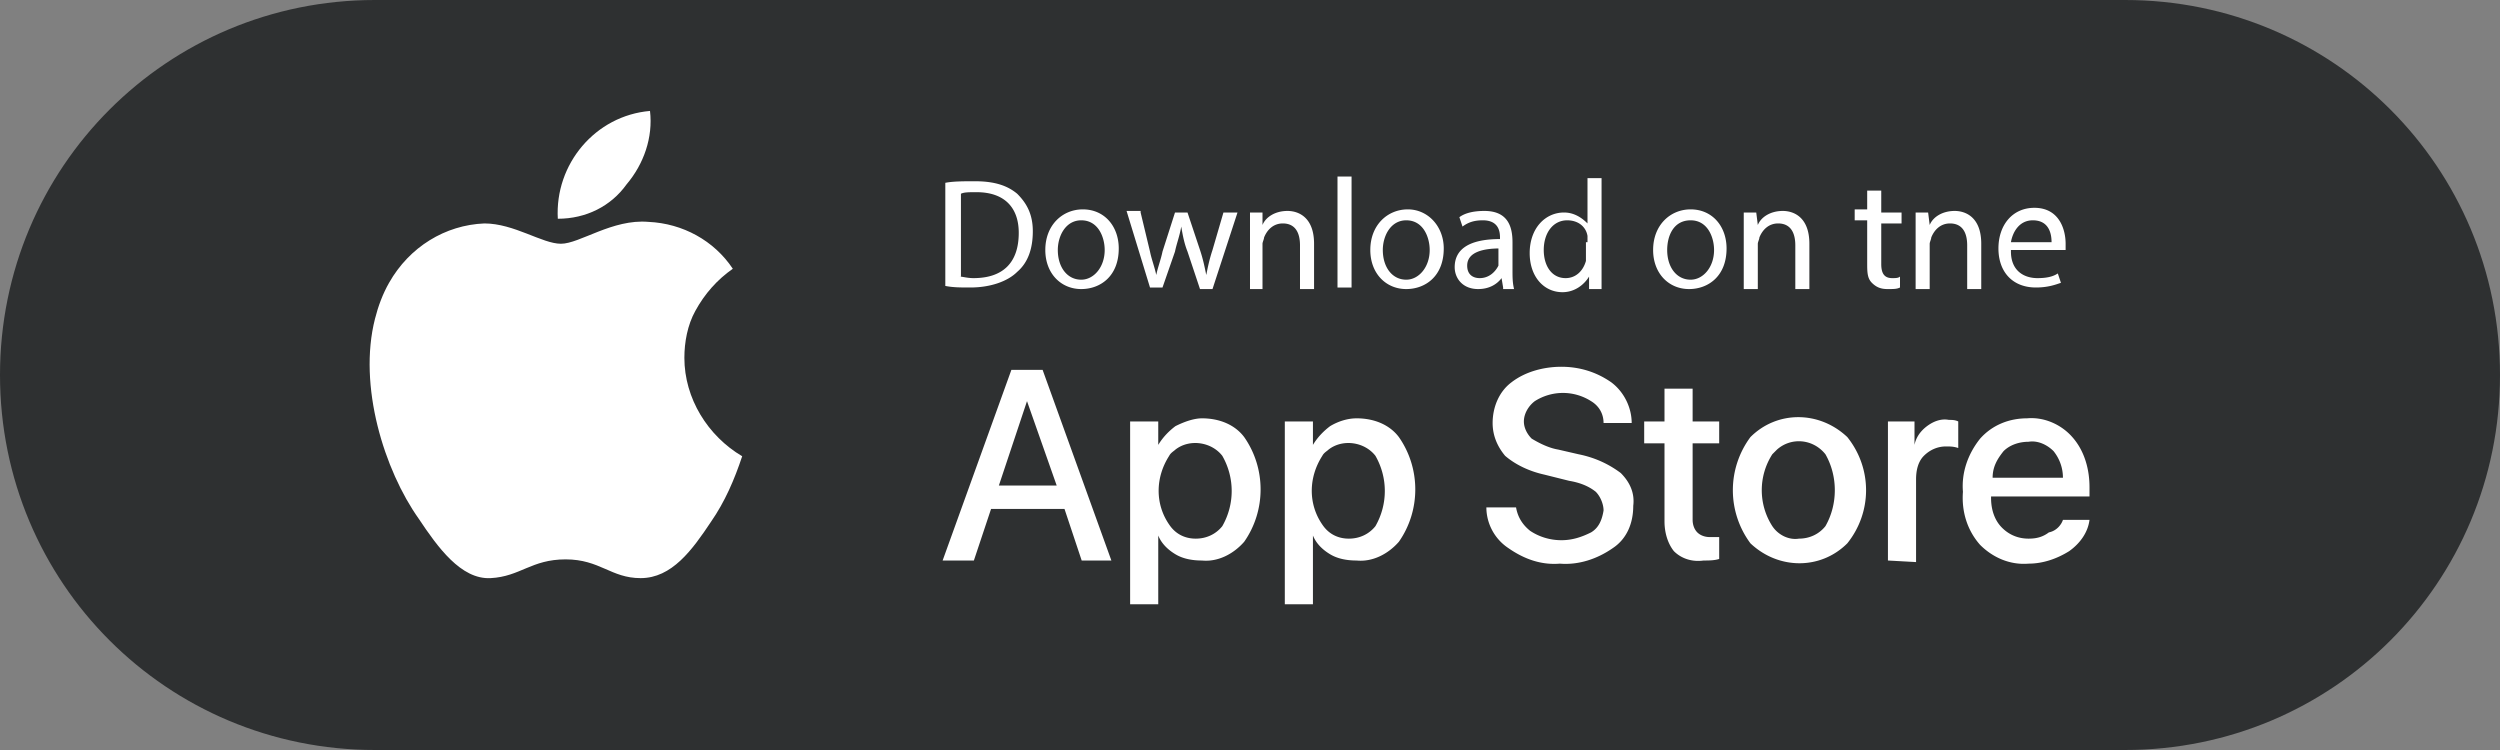
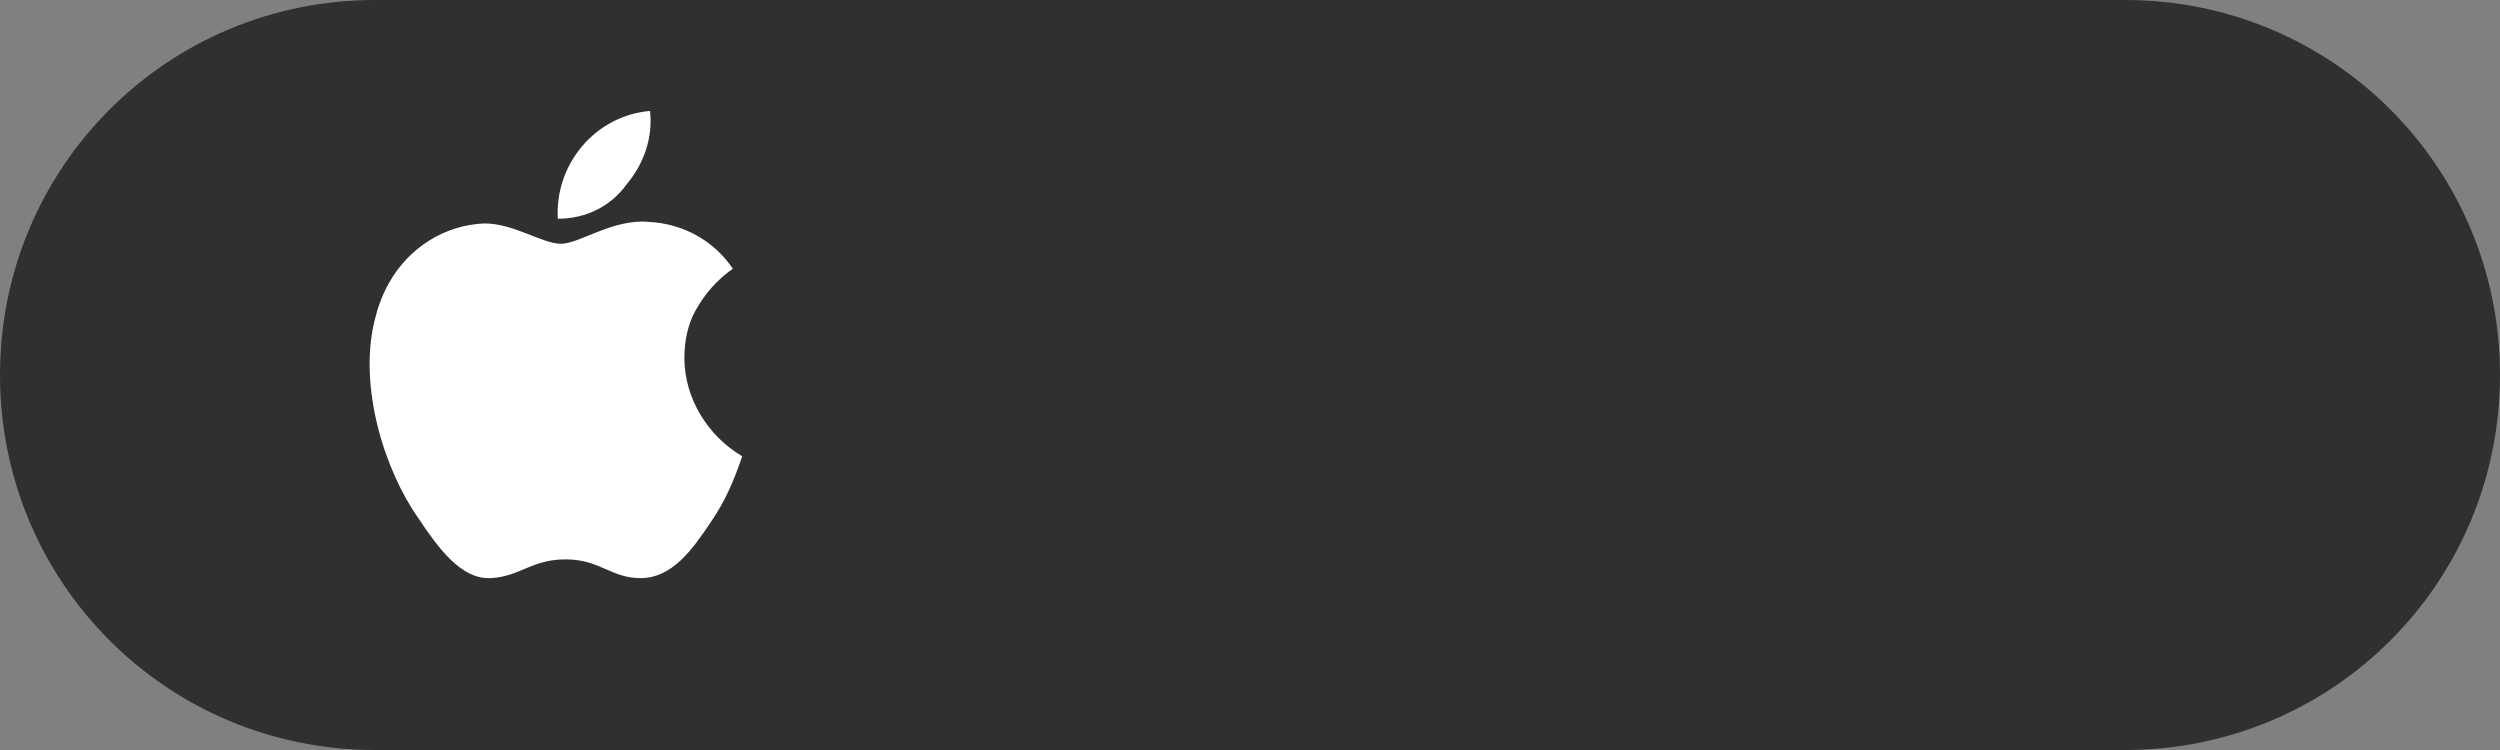
<svg xmlns="http://www.w3.org/2000/svg" xml:space="preserve" id="Vrstva_1" x="0" y="0" version="1.1" viewBox="0 0 160 48">
  <rect x="0" y="0" width="160" height="48" fill="#808080" stroke="none" />
  <style>
    .st2{fill:#fff}
  </style>
-   <path fill="#2e3031" d="M24 0h112c13.3 0 24 10.7 24 24s-10.7 24-24 24H24C10.7 48 0 37.3 0 24S10.7 0 24 0z" />
+   <path fill="#2e3031" d="M24 0h112c13.3 0 24 10.7 24 24s-10.7 24-24 24H24C10.7 48 0 37.3 0 24S10.7 0 24 0" />
  <path fill="#fff" fill-rule="evenodd" d="M43.8 22.9c0-1 .2-2.1.7-3 .6-1.1 1.4-2 2.4-2.7-1.2-1.8-3.2-2.9-5.4-3-2.3-.2-4.4 1.4-5.6 1.4s-3-1.3-4.9-1.3c-2.5.1-4.8 1.5-6.1 3.8-.4.7-.7 1.5-.9 2.3-1.1 4.3.6 9.7 2.8 12.8 1.2 1.8 2.7 3.9 4.6 3.8 1.9-.1 2.6-1.2 4.8-1.2S39.1 37 41 37c2 0 3.3-1.8 4.5-3.6.9-1.3 1.5-2.7 2-4.2-2.2-1.3-3.7-3.7-3.7-6.3m-3.7-11.1c1.1-1.3 1.7-3 1.5-4.7-3.5.3-6.1 3.4-5.9 6.9 1.8 0 3.4-.8 4.4-2.2z" clip-rule="evenodd" />
-   <path d="m69.228 35.873-1.1-3.3h-4.7l-1.1 3.3h-2l4.4-12.2h2l4.4 12.2h-1.9zm-3.5-10.2-1.8 5.4h3.7l-1.9-5.4zm11.2 1.1c1.1 0 2.1.4 2.7 1.2 1.4 2 1.4 4.7 0 6.7-.7.8-1.7 1.3-2.7 1.2-.6 0-1.2-.1-1.7-.4s-.9-.7-1.1-1.2v4.4h-1.8v-11.7h1.8v1.5c.3-.5.7-.9 1.1-1.2.6-.3 1.2-.5 1.7-.5m-.4 7.7c.7 0 1.3-.3 1.7-.8.8-1.4.8-3.1 0-4.5-.7-.9-2.1-1.1-3-.4-.1.1-.3.2-.4.4-.9 1.4-.9 3.1 0 4.4.4.6 1 .9 1.7.9m10.3-7.7c1.1 0 2.1.4 2.7 1.2 1.4 2 1.4 4.7 0 6.7-.7.8-1.7 1.3-2.7 1.2-.6 0-1.2-.1-1.7-.4s-.9-.7-1.1-1.2v4.4h-1.8v-11.7h1.8v1.5c.3-.5.7-.9 1.1-1.2.5-.3 1.1-.5 1.7-.5m-.5 7.7c.7 0 1.3-.3 1.7-.8.8-1.4.8-3.1 0-4.5-.7-.9-2.1-1.1-3-.4-.1.1-.3.2-.4.4-.9 1.4-.9 3.1 0 4.4.4.6 1 .9 1.7.9m8.8-2h1.9c.1.6.4 1.1.9 1.5.6.4 1.3.6 2 .6s1.3-.2 1.9-.5c.5-.3.7-.8.8-1.4 0-.4-.2-.9-.5-1.2-.5-.4-1.1-.6-1.7-.7l-1.6-.4c-.9-.2-1.8-.6-2.5-1.2-.5-.6-.8-1.3-.8-2.1 0-1 .4-2 1.2-2.6.9-.7 2.1-1 3.2-1s2.2.3 3.2 1c.8.6 1.3 1.6 1.3 2.6h-1.8c0-.6-.3-1.1-.8-1.4-1.1-.7-2.5-.7-3.6 0-.4.3-.7.8-.7 1.3 0 .4.2.8.5 1.1.5.3 1.1.6 1.7.7l1.3.3c1 .2 1.9.6 2.7 1.2.6.6.9 1.3.8 2.1 0 1.1-.4 2.1-1.3 2.7-1 .7-2.2 1.1-3.4 1-1.2.1-2.3-.3-3.3-1-.9-.6-1.4-1.6-1.4-2.6m11.4-7.6h1.8v2.1h1.7v1.4h-1.7v4.9c0 .3.1.6.3.8.2.2.5.3.8.3h.6v1.4c-.3.1-.7.1-1 .1-.7.1-1.4-.1-1.9-.6-.4-.5-.6-1.2-.6-1.9v-5h-1.3v-1.4h1.3v-2.1zm11.7 9.9c-1.7 1.7-4.4 1.7-6.2 0a5.7 5.7 0 0 1 0-6.8c1.7-1.7 4.4-1.7 6.2 0 1.6 2 1.6 4.8 0 6.8m-3.1-.3c.7 0 1.3-.3 1.7-.8.8-1.4.8-3.2 0-4.6-.8-1-2.2-1.1-3.1-.3l-.3.3c-.9 1.4-.9 3.2 0 4.6.4.6 1.1.9 1.7.8m5.7 1.4v-8.9h1.7v1.5c.1-.5.4-.9.8-1.2.4-.3.9-.5 1.4-.4.2 0 .4 0 .6.1v1.7c-.3-.1-.5-.1-.8-.1-.5 0-1 .2-1.4.6s-.5 1-.5 1.5v5.3l-1.8-.1zm11.2-2.6h1.7c-.1.8-.6 1.5-1.3 2-.8.5-1.7.8-2.6.8-1.2.1-2.3-.4-3.1-1.2-.8-.9-1.2-2.1-1.1-3.4-.1-1.2.3-2.4 1.1-3.4.8-.9 1.9-1.3 3-1.3 1.1-.1 2.2.4 2.9 1.2.8.9 1.1 2.1 1.1 3.2v.6h-6.3v.1c0 .7.2 1.4.7 1.9s1.1.7 1.7.7c.5 0 .9-.1 1.3-.4.5-.1.8-.5.9-.8m-.6-4.4c-.4-.4-1-.7-1.6-.6-.6 0-1.2.2-1.6.6-.4.5-.7 1-.7 1.7h4.5c0-.6-.2-1.2-.6-1.7M60.5 11.7c.5-.1 1.2-.1 1.9-.1 1.3 0 2.1.3 2.7.8.6.6 1 1.3 1 2.4 0 1.1-.3 2-1 2.6-.6.6-1.7 1-3 1-.6 0-1.1 0-1.6-.1v-6.6zm.9 6c.2 0 .5.1.9.1 1.9 0 2.9-1 2.9-2.9 0-1.6-.9-2.6-2.7-2.6-.5 0-.8 0-1 .1v5.3zM71.6 15.9c0 1.8-1.2 2.6-2.4 2.6-1.3 0-2.3-1-2.3-2.5 0-1.6 1.1-2.6 2.4-2.6 1.4 0 2.3 1.1 2.3 2.5zm-3.9.1c0 1.1.6 1.9 1.5 1.9.8 0 1.5-.8 1.5-1.9 0-.8-.4-1.9-1.5-1.9-1 0-1.5 1-1.5 1.9zM73 13.6l.6 2.5c.1.5.3 1 .4 1.5.1-.5.3-1 .4-1.5l.8-2.5h.8l.8 2.4c.2.6.3 1.1.4 1.6.1-.5.2-1 .4-1.6l.7-2.4h.9l-1.6 4.9h-.8l-.8-2.4c-.2-.5-.3-1-.4-1.6-.1.6-.3 1.1-.4 1.6l-.8 2.3h-.8l-1.5-4.9h.9zM80 14.9v-1.3h.8v.8c.2-.5.8-.9 1.6-.9.7 0 1.7.4 1.7 2.1v2.9h-.9v-2.8c0-.8-.3-1.4-1.1-1.4-.6 0-1 .4-1.2.9 0 .1-.1.3-.1.4v2.9H80v-3.6zM85.6 11.3h.9v7.1h-.9v-7.1zM92.4 15.9c0 1.8-1.2 2.6-2.4 2.6-1.3 0-2.3-1-2.3-2.5 0-1.6 1.1-2.6 2.4-2.6 1.3 0 2.3 1.1 2.3 2.5zm-3.9.1c0 1.1.6 1.9 1.5 1.9.8 0 1.5-.8 1.5-1.9 0-.8-.4-1.9-1.5-1.9-1 0-1.5 1-1.5 1.9zM96.2 18.4l-.1-.6c-.3.4-.8.7-1.5.7-1 0-1.5-.7-1.5-1.4 0-1.2 1-1.8 2.9-1.8v-.1c0-.4-.1-1.1-1.1-1.1-.5 0-.9.1-1.3.4l-.2-.6c.4-.3 1-.4 1.6-.4 1.5 0 1.8 1 1.8 2v1.8c0 .4 0 .8.1 1.2h-.7zm-.2-2.5c-1 0-2.1.2-2.1 1.1 0 .6.4.8.8.8.6 0 1-.4 1.2-.8v-1.1zM102.5 11.3v7.2h-.8v-.8c-.3.5-.9 1-1.7 1-1.2 0-2.1-1-2.1-2.5 0-1.6 1-2.6 2.2-2.6.7 0 1.2.4 1.5.7v-2.9h.9zm-.9 4.2v-.4c-.1-.6-.6-1-1.3-1-.9 0-1.5.8-1.5 1.9 0 1 .5 1.8 1.4 1.8.6 0 1.1-.4 1.3-1.1V15.5zM110.5 15.9c0 1.8-1.2 2.6-2.4 2.6-1.3 0-2.3-1-2.3-2.5 0-1.6 1.1-2.6 2.4-2.6 1.4 0 2.3 1.1 2.3 2.5zm-3.8.1c0 1.1.6 1.9 1.5 1.9.8 0 1.5-.8 1.5-1.9 0-.8-.4-1.9-1.5-1.9s-1.5 1-1.5 1.9zM111.6 14.9v-1.3h.8l.1.8c.2-.5.8-.9 1.6-.9.7 0 1.7.4 1.7 2.1v2.9h-.9v-2.8c0-.8-.3-1.4-1.1-1.4-.6 0-1 .4-1.2.9 0 .1-.1.3-.1.4v2.9h-.9v-3.6zM120.4 12.2v1.4h1.3v.7h-1.3v2.6c0 .6.2.9.7.9.2 0 .4 0 .5-.1v.7c-.2.1-.4.1-.8.1s-.7-.1-1-.4c-.3-.3-.3-.7-.3-1.3v-2.7h-.8v-.7h.8v-1.2h.9zM122.6 14.9v-1.3h.8l.1.8c.2-.5.8-.9 1.6-.9.7 0 1.7.4 1.7 2.1v2.9h-.9v-2.8c0-.8-.3-1.4-1.1-1.4-.6 0-1 .4-1.2.9 0 .1-.1.3-.1.4v2.9h-.9v-3.6zM128.7 16.1c0 1.2.8 1.7 1.7 1.7.6 0 1-.1 1.3-.3l.2.6c-.3.1-.8.3-1.6.3-1.5 0-2.4-1-2.4-2.5s.9-2.6 2.3-2.6c1.6 0 2 1.4 2 2.3v.4h-3.5zm2.6-.6c0-.6-.2-1.4-1.2-1.4-.9 0-1.3.8-1.4 1.4h2.6z" class="st2" />
</svg>